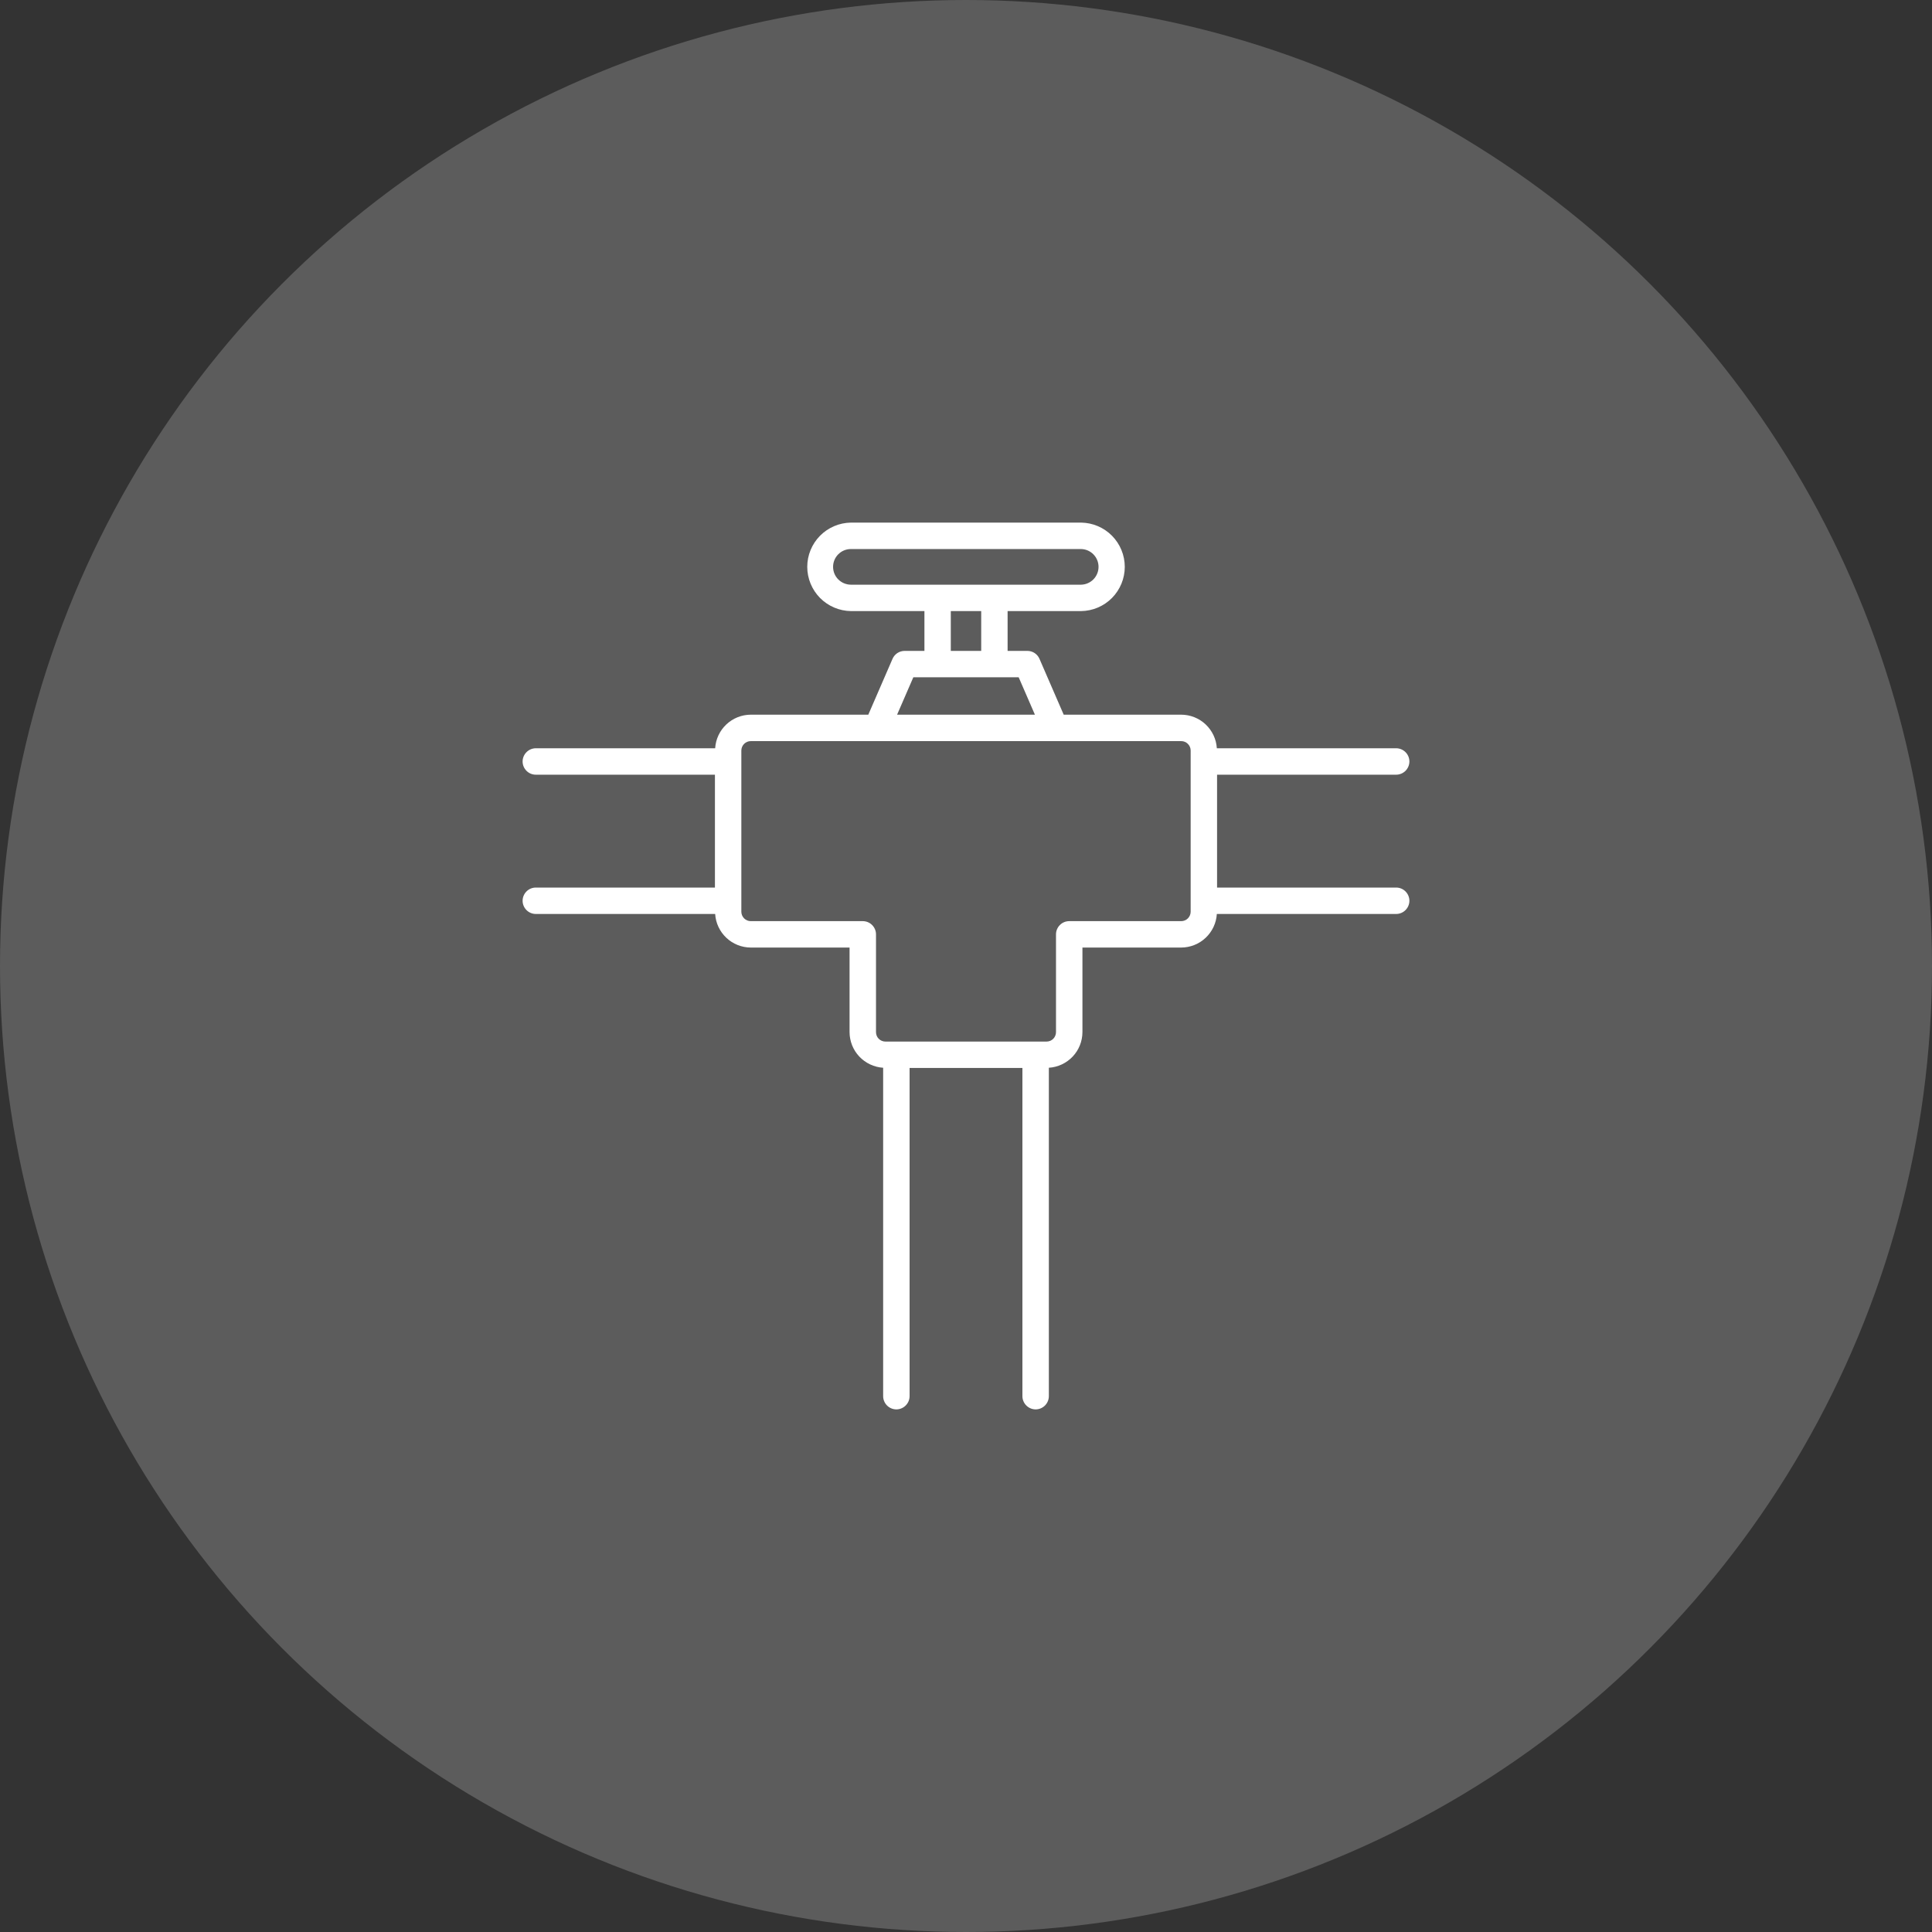
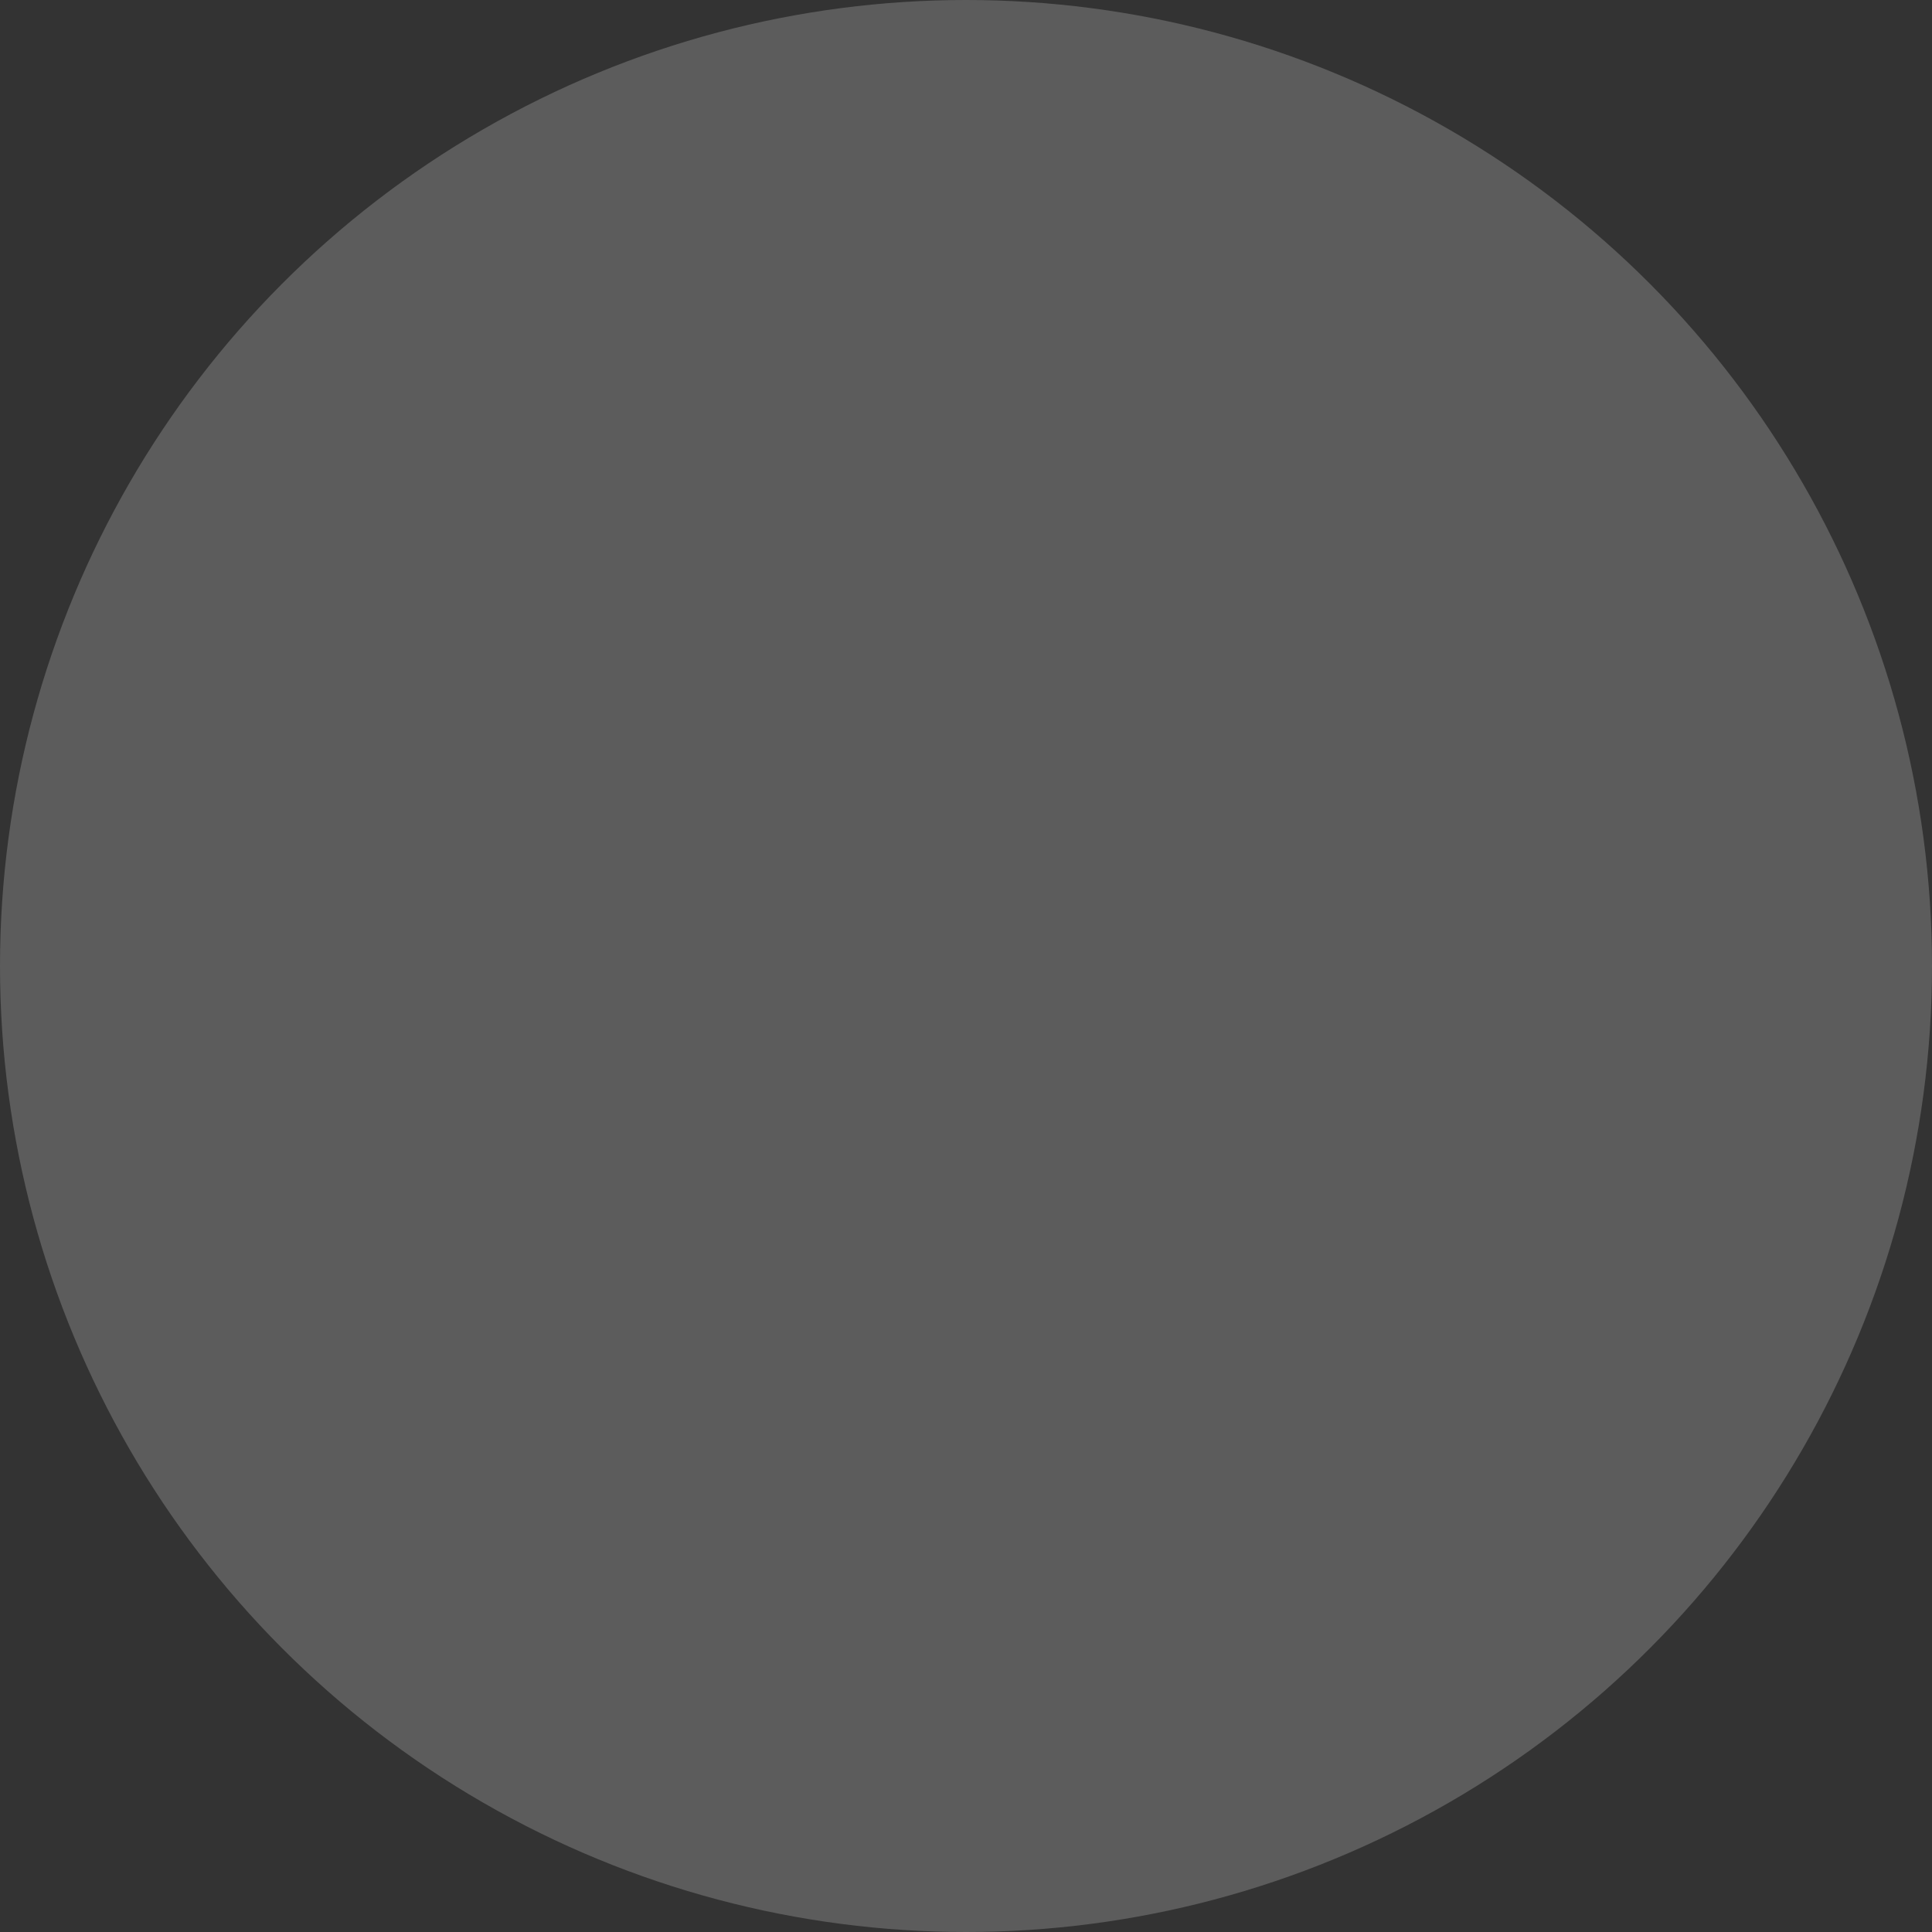
<svg xmlns="http://www.w3.org/2000/svg" width="60" height="60" viewBox="0 0 60 60" fill="none">
  <rect x="0" y="0" width="60" height="60" fill="#333333" stroke="none" />
  <circle cx="30" cy="30" r="30" fill="white" fill-opacity="0.2" />
-   <path d="M43.359 27.564H37.797V24.059H43.359C43.468 24.059 43.572 24.015 43.649 23.939C43.726 23.861 43.77 23.757 43.77 23.648C43.77 23.54 43.726 23.435 43.649 23.358C43.572 23.282 43.468 23.238 43.359 23.238H37.79C37.773 22.956 37.648 22.692 37.443 22.498C37.238 22.304 36.966 22.196 36.684 22.195H33.034L32.282 20.461C32.25 20.387 32.198 20.325 32.131 20.281C32.064 20.237 31.986 20.214 31.906 20.214H31.292V18.978H33.575C33.936 18.973 34.281 18.826 34.535 18.569C34.788 18.312 34.931 17.965 34.931 17.604C34.931 17.243 34.788 16.896 34.535 16.639C34.281 16.382 33.936 16.235 33.575 16.23H26.426C26.065 16.235 25.72 16.382 25.466 16.639C25.213 16.896 25.07 17.243 25.07 17.604C25.07 17.965 25.213 18.312 25.466 18.569C25.72 18.826 26.065 18.973 26.426 18.978H28.709V20.214H28.094C28.014 20.214 27.936 20.237 27.869 20.281C27.802 20.325 27.75 20.387 27.718 20.461L26.966 22.195H23.316C23.034 22.196 22.762 22.304 22.557 22.498C22.351 22.692 22.227 22.957 22.21 23.238H16.641C16.532 23.238 16.427 23.282 16.351 23.359C16.274 23.436 16.23 23.54 16.23 23.649C16.23 23.758 16.274 23.862 16.351 23.939C16.427 24.016 16.532 24.059 16.641 24.059H22.203V27.564H16.641C16.532 27.564 16.427 27.607 16.351 27.684C16.274 27.761 16.23 27.865 16.23 27.974C16.23 28.083 16.274 28.187 16.351 28.264C16.427 28.341 16.532 28.384 16.641 28.384H22.21C22.227 28.666 22.352 28.93 22.557 29.124C22.762 29.318 23.034 29.426 23.316 29.427H26.384V32.054C26.385 32.336 26.493 32.608 26.687 32.813C26.881 33.018 27.145 33.142 27.427 33.16V43.359C27.427 43.468 27.471 43.572 27.547 43.649C27.624 43.726 27.729 43.77 27.837 43.77C27.946 43.77 28.05 43.726 28.127 43.649C28.204 43.572 28.248 43.468 28.248 43.359V33.167H31.752V43.359C31.752 43.468 31.796 43.572 31.873 43.649C31.95 43.726 32.054 43.77 32.163 43.77C32.271 43.77 32.376 43.726 32.453 43.649C32.529 43.572 32.573 43.468 32.573 43.359V33.16C32.855 33.142 33.119 33.018 33.313 32.813C33.507 32.608 33.615 32.336 33.616 32.054V29.427H36.684C36.966 29.426 37.238 29.318 37.443 29.124C37.648 28.93 37.773 28.666 37.79 28.384H43.359C43.468 28.384 43.572 28.341 43.649 28.264C43.726 28.187 43.77 28.083 43.77 27.974C43.77 27.865 43.726 27.761 43.649 27.684C43.572 27.607 43.468 27.564 43.359 27.564ZM25.872 17.604C25.872 17.457 25.93 17.317 26.034 17.213C26.138 17.109 26.279 17.051 26.425 17.051H33.574C33.719 17.054 33.856 17.113 33.958 17.217C34.059 17.32 34.116 17.459 34.116 17.604C34.116 17.749 34.059 17.888 33.958 17.992C33.856 18.095 33.719 18.155 33.574 18.158H26.425C26.279 18.157 26.138 18.099 26.034 17.995C25.93 17.892 25.872 17.751 25.872 17.604ZM29.528 18.978H30.472V20.214H29.528L29.528 18.978ZM28.364 21.034H31.636L32.14 22.195H27.86L28.364 21.034ZM36.977 28.314C36.977 28.391 36.946 28.466 36.891 28.521C36.836 28.576 36.762 28.607 36.684 28.607H33.206C33.097 28.607 32.992 28.65 32.916 28.727C32.839 28.804 32.795 28.908 32.795 29.017V32.054C32.795 32.131 32.764 32.206 32.71 32.261C32.655 32.316 32.58 32.347 32.502 32.347H27.498C27.42 32.347 27.345 32.316 27.29 32.261C27.235 32.206 27.205 32.131 27.205 32.054V29.017C27.205 28.908 27.161 28.804 27.084 28.727C27.008 28.65 26.903 28.607 26.794 28.607H23.316C23.238 28.607 23.164 28.576 23.109 28.521C23.054 28.466 23.023 28.391 23.023 28.314V23.309C23.023 23.231 23.054 23.157 23.109 23.102C23.164 23.047 23.238 23.016 23.316 23.016H36.684C36.762 23.016 36.836 23.047 36.891 23.102C36.946 23.157 36.977 23.231 36.977 23.309L36.977 28.314Z" fill="white" />
</svg>